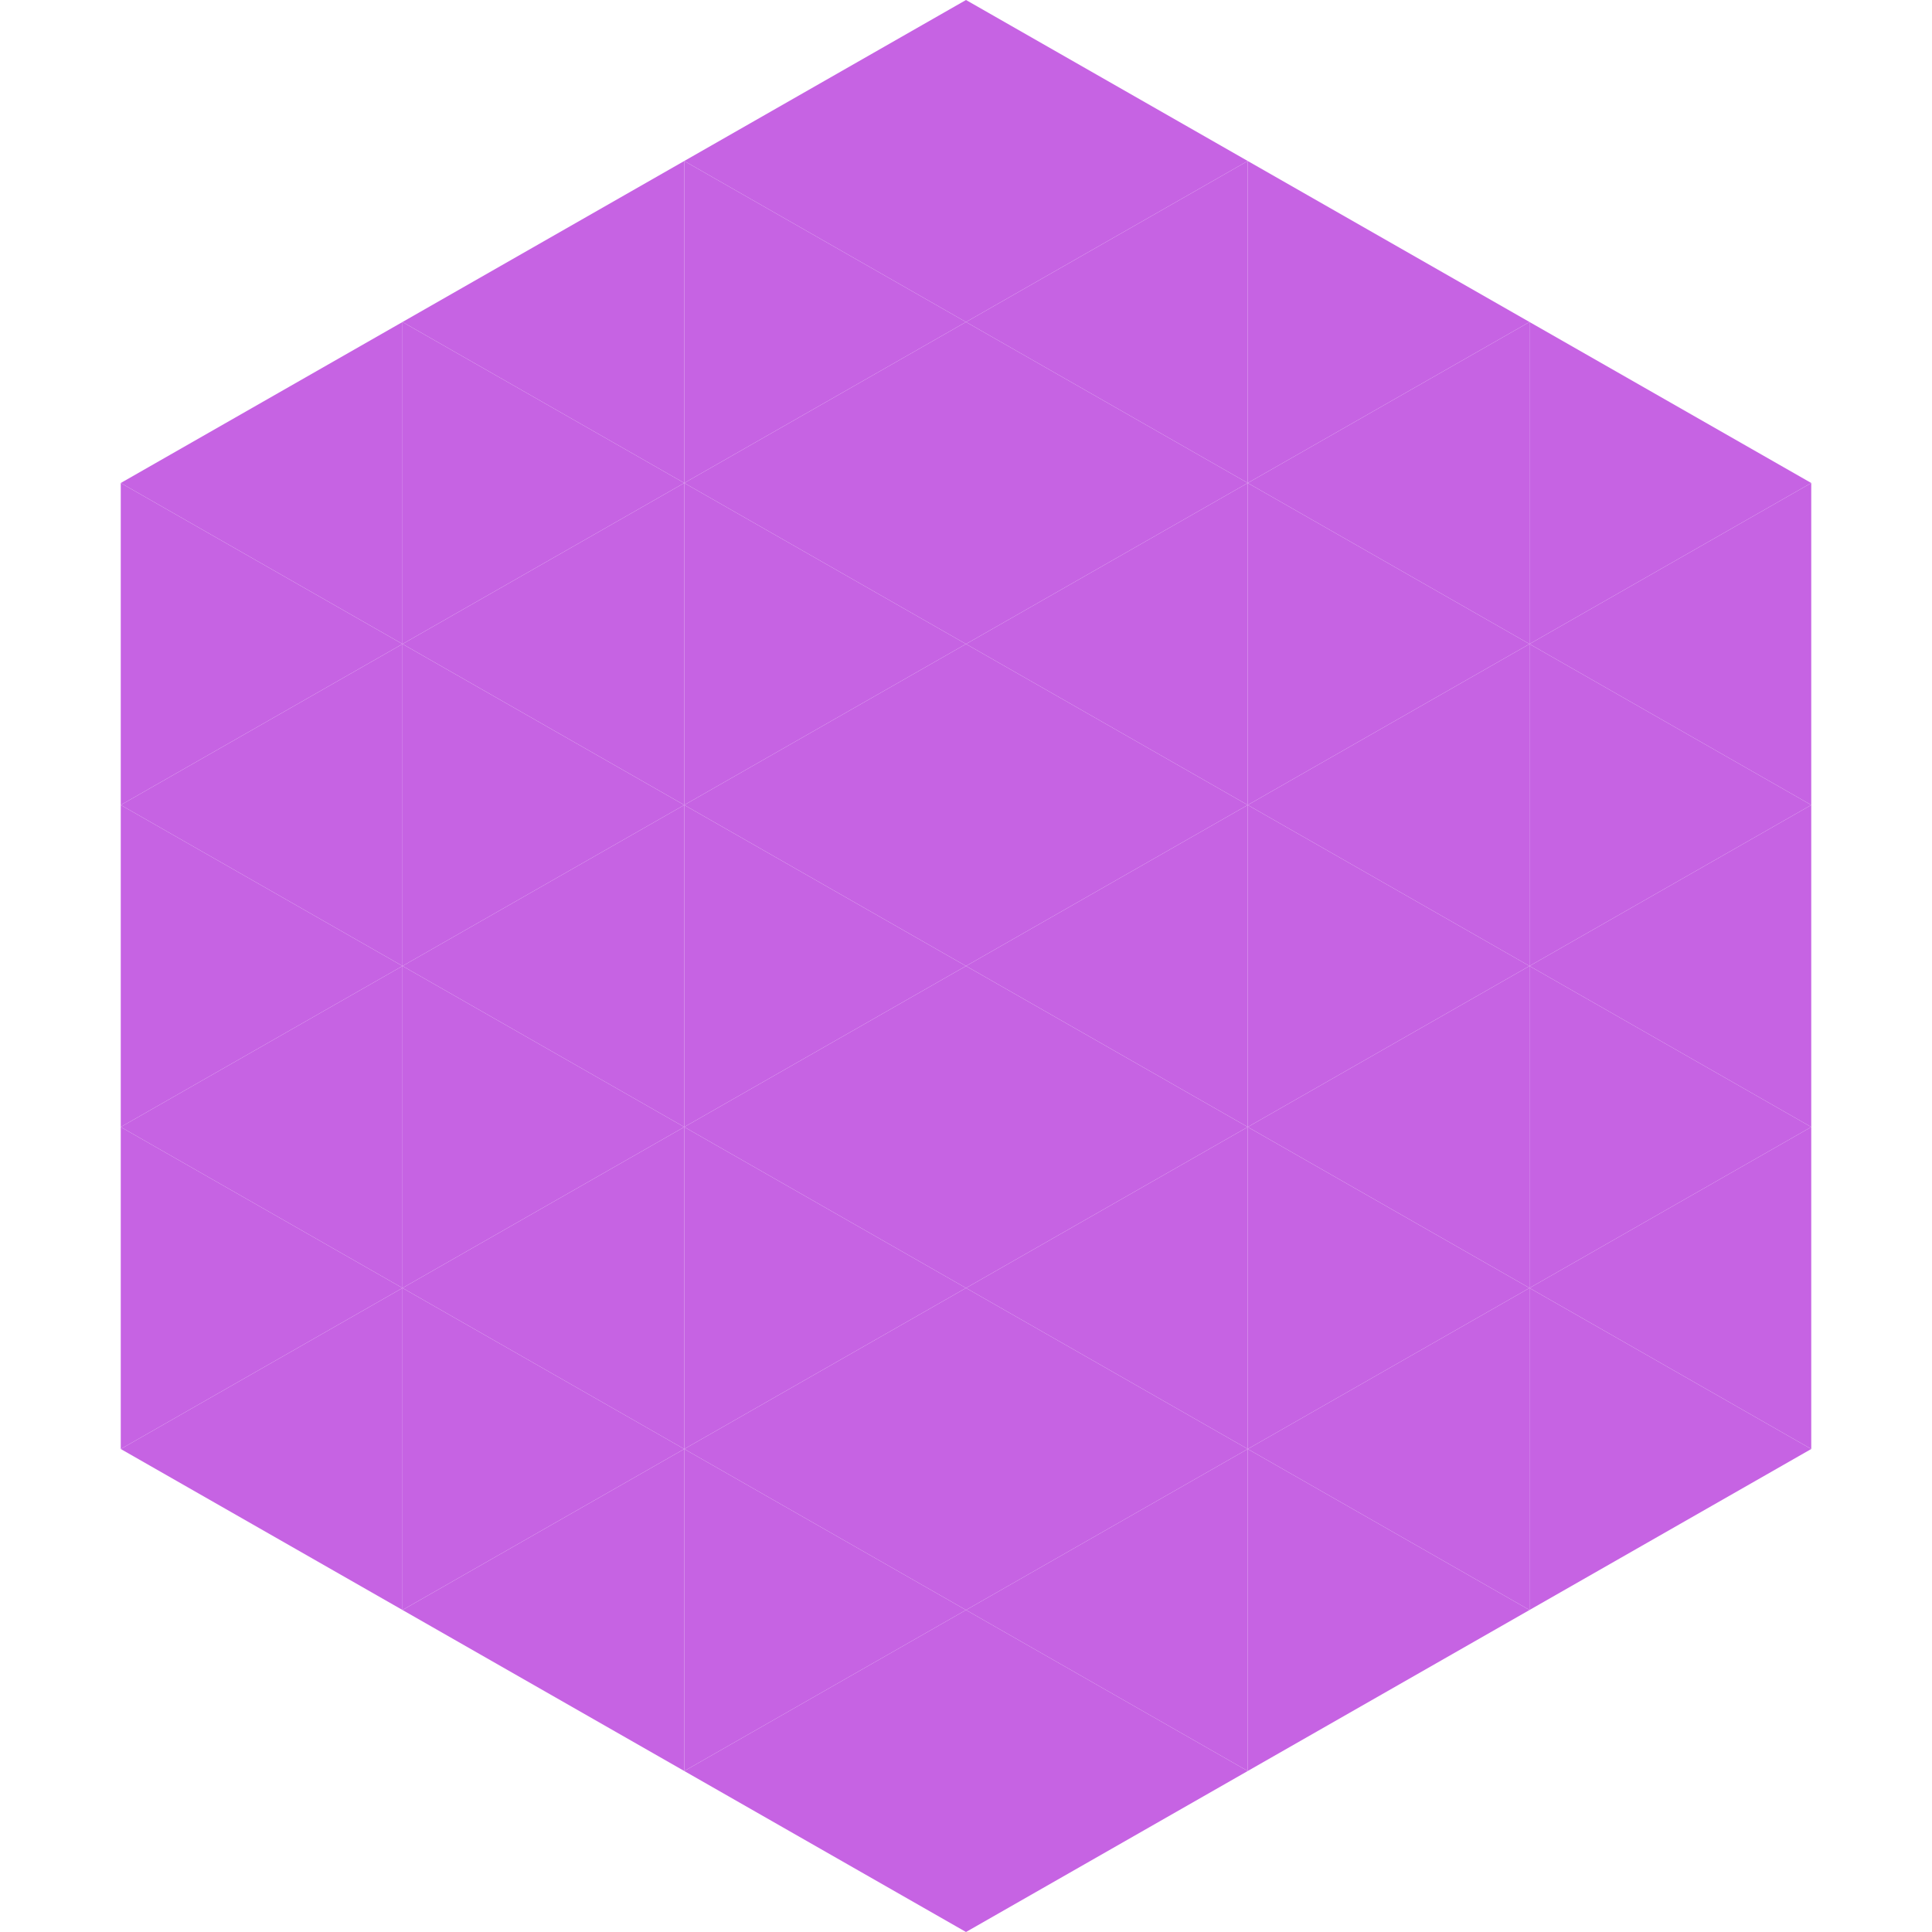
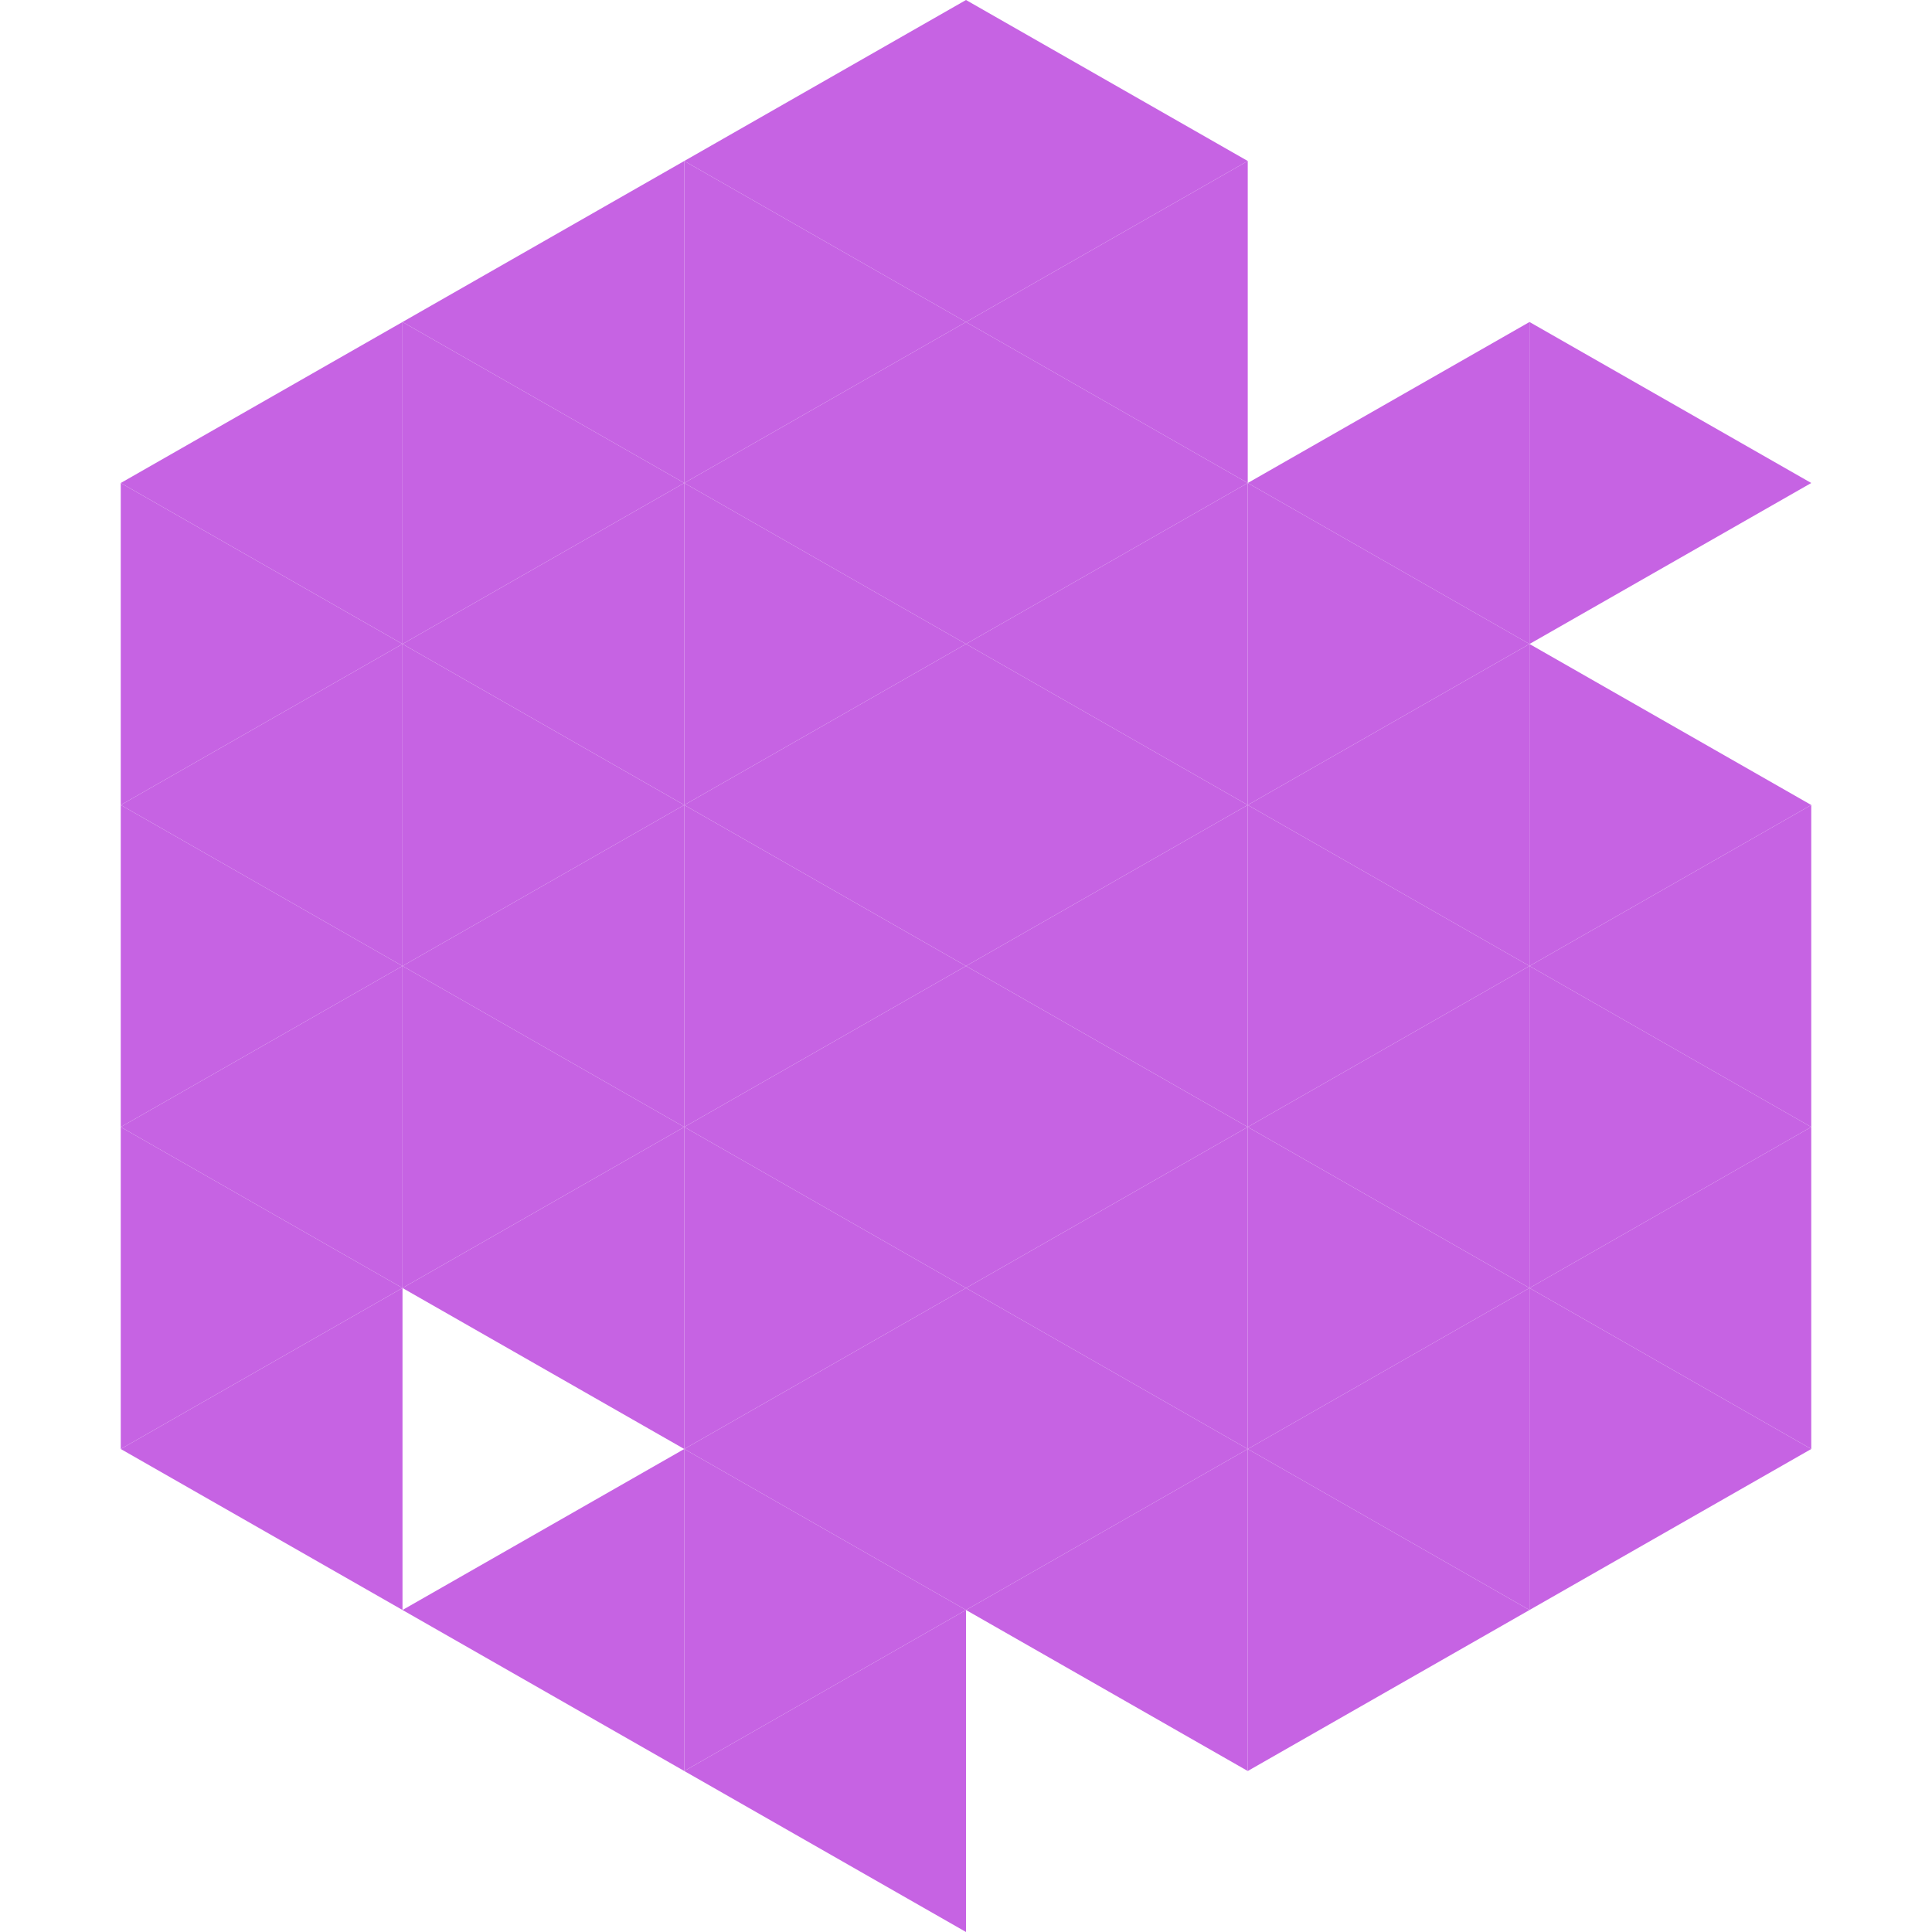
<svg xmlns="http://www.w3.org/2000/svg" width="240" height="240">
  <polygon points="50,40 15,60 50,80" style="fill:rgb(198,99,227)" />
  <polygon points="190,40 225,60 190,80" style="fill:rgb(198,99,227)" />
  <polygon points="15,60 50,80 15,100" style="fill:rgb(198,99,227)" />
-   <polygon points="225,60 190,80 225,100" style="fill:rgb(198,99,227)" />
  <polygon points="50,80 15,100 50,120" style="fill:rgb(198,99,227)" />
  <polygon points="190,80 225,100 190,120" style="fill:rgb(198,99,227)" />
  <polygon points="15,100 50,120 15,140" style="fill:rgb(198,99,227)" />
  <polygon points="225,100 190,120 225,140" style="fill:rgb(198,99,227)" />
  <polygon points="50,120 15,140 50,160" style="fill:rgb(198,99,227)" />
  <polygon points="190,120 225,140 190,160" style="fill:rgb(198,99,227)" />
  <polygon points="15,140 50,160 15,180" style="fill:rgb(198,99,227)" />
  <polygon points="225,140 190,160 225,180" style="fill:rgb(198,99,227)" />
  <polygon points="50,160 15,180 50,200" style="fill:rgb(198,99,227)" />
  <polygon points="190,160 225,180 190,200" style="fill:rgb(198,99,227)" />
  <polygon points="15,180 50,200 15,220" style="fill:rgb(255,255,255); fill-opacity:0" />
  <polygon points="225,180 190,200 225,220" style="fill:rgb(255,255,255); fill-opacity:0" />
  <polygon points="50,0 85,20 50,40" style="fill:rgb(255,255,255); fill-opacity:0" />
  <polygon points="190,0 155,20 190,40" style="fill:rgb(255,255,255); fill-opacity:0" />
  <polygon points="85,20 50,40 85,60" style="fill:rgb(198,99,227)" />
-   <polygon points="155,20 190,40 155,60" style="fill:rgb(198,99,227)" />
  <polygon points="50,40 85,60 50,80" style="fill:rgb(198,99,227)" />
  <polygon points="190,40 155,60 190,80" style="fill:rgb(198,99,227)" />
  <polygon points="85,60 50,80 85,100" style="fill:rgb(198,99,227)" />
  <polygon points="155,60 190,80 155,100" style="fill:rgb(198,99,227)" />
  <polygon points="50,80 85,100 50,120" style="fill:rgb(198,99,227)" />
  <polygon points="190,80 155,100 190,120" style="fill:rgb(198,99,227)" />
  <polygon points="85,100 50,120 85,140" style="fill:rgb(198,99,227)" />
  <polygon points="155,100 190,120 155,140" style="fill:rgb(198,99,227)" />
  <polygon points="50,120 85,140 50,160" style="fill:rgb(198,99,227)" />
  <polygon points="190,120 155,140 190,160" style="fill:rgb(198,99,227)" />
  <polygon points="85,140 50,160 85,180" style="fill:rgb(198,99,227)" />
  <polygon points="155,140 190,160 155,180" style="fill:rgb(198,99,227)" />
-   <polygon points="50,160 85,180 50,200" style="fill:rgb(198,99,227)" />
  <polygon points="190,160 155,180 190,200" style="fill:rgb(198,99,227)" />
  <polygon points="85,180 50,200 85,220" style="fill:rgb(198,99,227)" />
  <polygon points="155,180 190,200 155,220" style="fill:rgb(198,99,227)" />
  <polygon points="120,0 85,20 120,40" style="fill:rgb(198,99,227)" />
  <polygon points="120,0 155,20 120,40" style="fill:rgb(198,99,227)" />
  <polygon points="85,20 120,40 85,60" style="fill:rgb(198,99,227)" />
  <polygon points="155,20 120,40 155,60" style="fill:rgb(198,99,227)" />
  <polygon points="120,40 85,60 120,80" style="fill:rgb(198,99,227)" />
  <polygon points="120,40 155,60 120,80" style="fill:rgb(198,99,227)" />
  <polygon points="85,60 120,80 85,100" style="fill:rgb(198,99,227)" />
  <polygon points="155,60 120,80 155,100" style="fill:rgb(198,99,227)" />
  <polygon points="120,80 85,100 120,120" style="fill:rgb(198,99,227)" />
  <polygon points="120,80 155,100 120,120" style="fill:rgb(198,99,227)" />
  <polygon points="85,100 120,120 85,140" style="fill:rgb(198,99,227)" />
  <polygon points="155,100 120,120 155,140" style="fill:rgb(198,99,227)" />
  <polygon points="120,120 85,140 120,160" style="fill:rgb(198,99,227)" />
  <polygon points="120,120 155,140 120,160" style="fill:rgb(198,99,227)" />
  <polygon points="85,140 120,160 85,180" style="fill:rgb(198,99,227)" />
  <polygon points="155,140 120,160 155,180" style="fill:rgb(198,99,227)" />
  <polygon points="120,160 85,180 120,200" style="fill:rgb(198,99,227)" />
  <polygon points="120,160 155,180 120,200" style="fill:rgb(198,99,227)" />
  <polygon points="85,180 120,200 85,220" style="fill:rgb(198,99,227)" />
  <polygon points="155,180 120,200 155,220" style="fill:rgb(198,99,227)" />
  <polygon points="120,200 85,220 120,240" style="fill:rgb(198,99,227)" />
-   <polygon points="120,200 155,220 120,240" style="fill:rgb(198,99,227)" />
  <polygon points="85,220 120,240 85,260" style="fill:rgb(255,255,255); fill-opacity:0" />
  <polygon points="155,220 120,240 155,260" style="fill:rgb(255,255,255); fill-opacity:0" />
</svg>